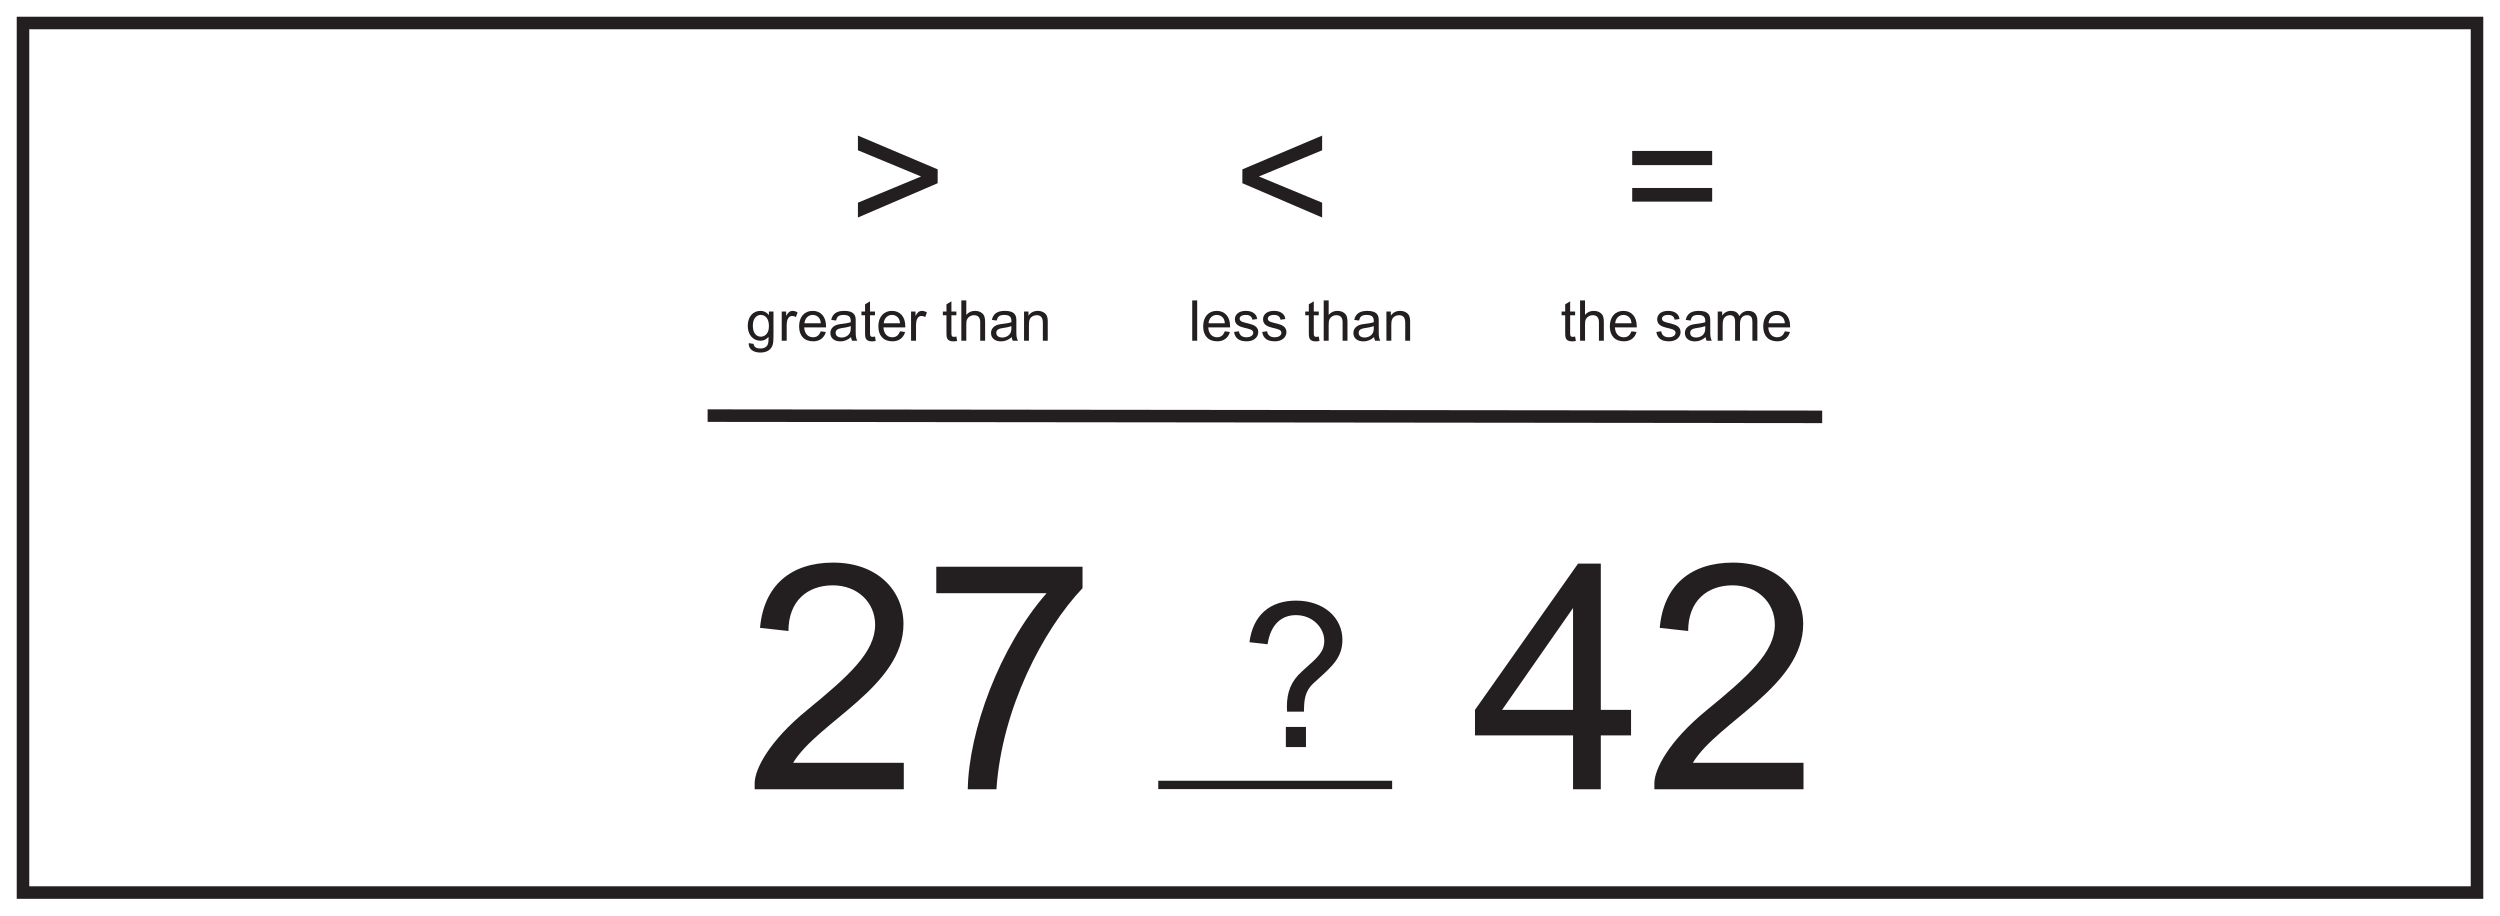
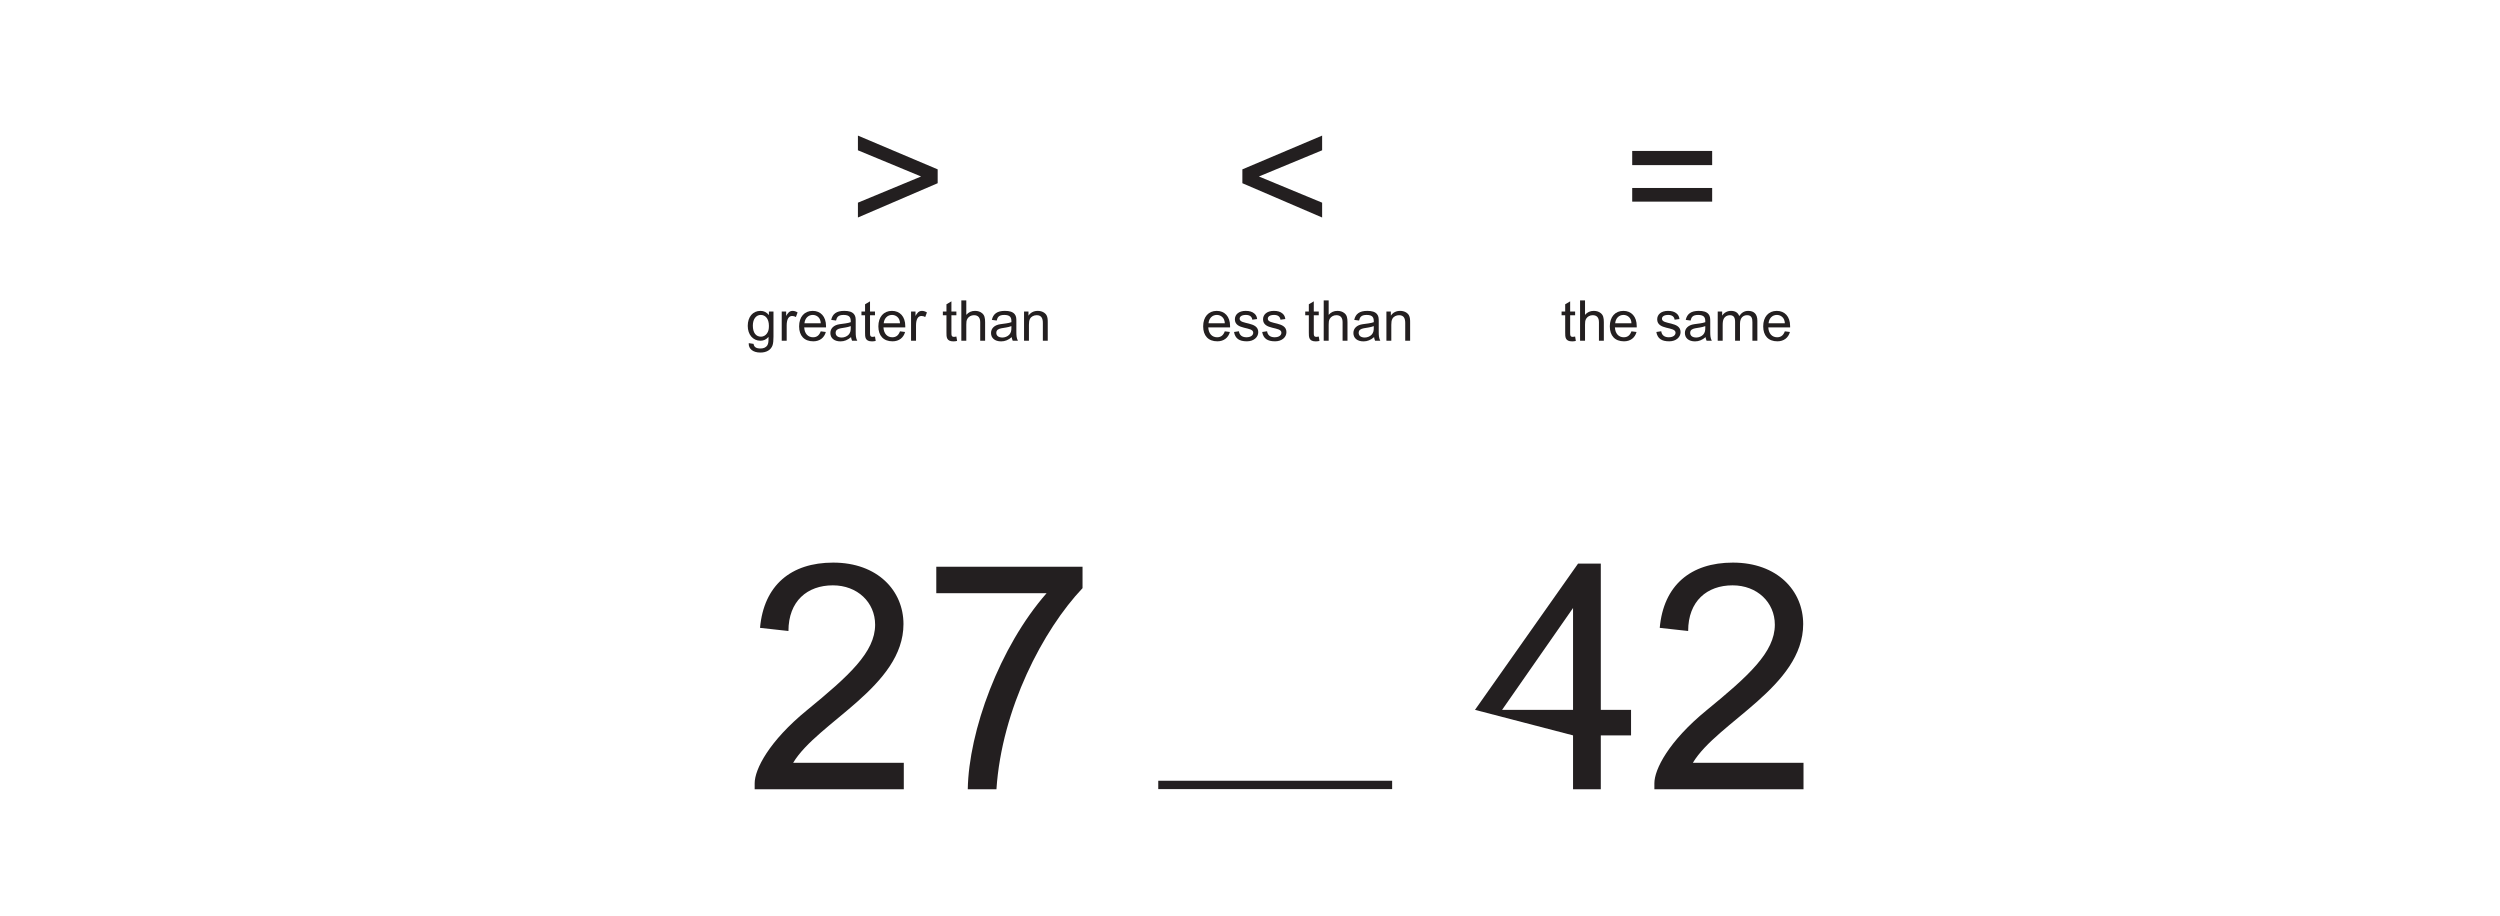
<svg xmlns="http://www.w3.org/2000/svg" xmlns:xlink="http://www.w3.org/1999/xlink" width="598pt" height="219pt" viewBox="0 0 598 219" version="1.1">
  <defs>
    <g>
      <symbol overflow="visible" id="glyph0-0">
        <path style="stroke:none;" d="M 0.578 0 L 23.438 0 L 23.438 -32 L 0.578 -32 Z M 4.234 -29.734 L 19.781 -29.734 L 12.031 -18.047 Z M 2.891 -27.672 L 10.641 -16.031 C 10.641 -16.031 2.891 -4.328 2.891 -4.375 Z M 21.172 -27.672 L 21.172 -4.328 L 13.375 -16.031 Z M 19.781 -2.312 L 4.234 -2.312 L 12.031 -13.953 Z M 19.781 -2.312 " />
      </symbol>
      <symbol overflow="visible" id="glyph0-1">
-         <path style="stroke:none;" d="M 15.734 0 L 15.734 -4.812 L 10.922 -4.812 L 10.922 0 Z M 15.25 -8.469 C 15.297 -11.219 15.406 -13.328 17.562 -15.297 L 18.625 -16.266 C 22.094 -19.391 24.453 -21.516 24.453 -25.656 C 24.453 -31 19.922 -35.031 13.375 -35.031 C 7.078 -35.031 3.031 -31.516 2.219 -25.078 L 6.547 -24.594 C 7.266 -29.266 9.812 -31.562 13.328 -31.562 C 17.375 -31.562 20.109 -28.484 20.109 -25.453 C 20.109 -22.812 18.625 -21.516 15.297 -18.578 L 14.781 -18.094 C 12.172 -15.781 11.172 -13.141 11.172 -9.672 C 11.172 -9.391 11.219 -8.766 11.219 -8.469 Z M 15.25 -8.469 " />
-       </symbol>
+         </symbol>
      <symbol overflow="visible" id="glyph1-0">
        <path style="stroke:none;" d="M 0.906 0 L 36.719 0 L 36.719 -50.141 L 0.906 -50.141 Z M 6.641 -46.594 L 30.984 -46.594 L 18.859 -28.281 Z M 4.531 -43.359 L 16.672 -25.109 C 16.672 -25.109 4.531 -6.781 4.531 -6.859 Z M 33.172 -43.359 L 33.172 -6.781 L 20.969 -25.109 Z M 30.984 -3.625 L 6.641 -3.625 L 18.859 -21.875 Z M 30.984 -3.625 " />
      </symbol>
      <symbol overflow="visible" id="glyph1-1">
        <path style="stroke:none;" d="M 11.312 -6.328 C 17.125 -16.062 37.703 -24.578 37.703 -39.516 C 37.703 -47.5 31.516 -54.219 20.891 -54.219 C 10.781 -54.219 4.297 -48.781 3.391 -38.609 L 10.188 -37.859 C 10.188 -45.016 14.703 -48.781 20.812 -48.781 C 26.688 -48.781 30.922 -44.719 30.922 -39.359 C 30.922 -32.797 24.656 -27.141 14.625 -18.922 C 5.5 -11.469 2.109 -4.75 2.109 -1.438 L 2.109 0 L 37.781 0 L 37.781 -6.328 Z M 11.312 -6.328 " />
      </symbol>
      <symbol overflow="visible" id="glyph1-2">
        <path style="stroke:none;" d="M 30.016 -46.906 C 18.703 -34.016 11.391 -13.875 11.156 0 L 18.016 0 C 19.297 -19.297 29.188 -38.156 38.609 -48.109 L 38.609 -53.234 L 3.625 -53.234 L 3.625 -46.906 Z M 30.016 -46.906 " />
      </symbol>
      <symbol overflow="visible" id="glyph1-3">
-         <path style="stroke:none;" d="M 31.219 0 L 31.219 -12.891 L 38.453 -12.891 L 38.453 -19 L 31.219 -19 L 31.219 -53.984 L 25.781 -53.984 L 1.125 -19 L 1.125 -12.891 L 24.578 -12.891 L 24.578 0 Z M 7.609 -19 L 24.578 -43.359 L 24.578 -19 Z M 7.609 -19 " />
+         <path style="stroke:none;" d="M 31.219 0 L 31.219 -12.891 L 38.453 -12.891 L 38.453 -19 L 31.219 -19 L 31.219 -53.984 L 25.781 -53.984 L 1.125 -19 L 24.578 -12.891 L 24.578 0 Z M 7.609 -19 L 24.578 -43.359 L 24.578 -19 Z M 7.609 -19 " />
      </symbol>
      <symbol overflow="visible" id="glyph2-0">
        <path style="stroke:none;" d="M 0.484 0 L 19.688 0 L 19.688 -26.875 L 0.484 -26.875 Z M 3.562 -24.984 L 16.609 -24.984 L 10.109 -15.156 Z M 2.422 -23.25 L 8.938 -13.453 C 8.938 -13.453 2.422 -3.641 2.422 -3.672 Z M 17.781 -23.25 L 17.781 -3.641 L 11.234 -13.453 Z M 16.609 -1.938 L 3.562 -1.938 L 10.109 -11.719 Z M 16.609 -1.938 " />
      </symbol>
      <symbol overflow="visible" id="glyph2-1">
        <path style="stroke:none;" d="M 2.266 -12.656 L 21.344 -4.453 L 21.344 -8 L 6.219 -14.266 L 21.344 -20.531 L 21.344 -24.047 L 2.266 -15.969 Z M 2.266 -12.656 " />
      </symbol>
      <symbol overflow="visible" id="glyph2-2">
        <path style="stroke:none;" d="M 21.344 -12.656 L 21.344 -15.969 L 2.266 -24.047 L 2.266 -20.531 L 17.375 -14.266 L 2.266 -8 L 2.266 -4.453 Z M 21.344 -12.656 " />
      </symbol>
      <symbol overflow="visible" id="glyph2-3">
        <path style="stroke:none;" d="M 21.344 -11.516 L 2.219 -11.516 L 2.219 -8.25 L 21.344 -8.25 Z M 21.344 -20.375 L 2.219 -20.375 L 2.219 -16.984 L 21.344 -16.984 Z M 21.344 -20.375 " />
      </symbol>
      <symbol overflow="visible" id="glyph3-0">
        <path style="stroke:none;" d="M 0.156 0 L 6.562 0 L 6.562 -8.953 L 0.156 -8.953 Z M 1.188 -8.328 L 5.531 -8.328 L 3.359 -5.047 Z M 0.812 -7.75 L 2.984 -4.484 C 2.984 -4.484 0.812 -1.219 0.812 -1.219 Z M 5.922 -7.75 L 5.922 -1.219 L 3.75 -4.484 Z M 5.531 -0.641 L 1.188 -0.641 L 3.359 -3.906 Z M 5.531 -0.641 " />
      </symbol>
      <symbol overflow="visible" id="glyph3-1">
        <path style="stroke:none;" d="M 5.516 -6.141 C 4.984 -6.797 4.328 -7.141 3.5 -7.141 C 1.656 -7.141 0.453 -5.703 0.453 -3.547 C 0.453 -1.484 1.672 0 3.5 0 C 4.266 0 4.906 -0.312 5.422 -0.922 L 5.422 -0.562 C 5.422 0.109 5.406 0.672 5.125 1.125 C 4.812 1.594 4.25 1.859 3.516 1.859 C 2.422 1.859 1.953 1.484 1.844 0.75 L 0.703 0.578 C 0.703 0.656 0.688 0.688 0.688 0.766 C 0.688 1.891 1.641 2.828 3.469 2.828 C 4.953 2.828 6 2.203 6.391 1.078 C 6.547 0.594 6.609 -0.094 6.609 -0.938 L 6.609 -6.984 L 5.516 -6.984 Z M 1.672 -3.625 C 1.672 -5.219 2.484 -6.172 3.562 -6.172 C 4.672 -6.172 5.516 -5.266 5.516 -3.562 C 5.516 -2.812 5.422 -2.234 5.031 -1.719 C 4.688 -1.234 4.141 -0.969 3.625 -0.969 C 2.438 -0.969 1.672 -1.875 1.672 -3.625 Z M 1.672 -3.625 " />
      </symbol>
      <symbol overflow="visible" id="glyph3-2">
        <path style="stroke:none;" d="M 1.922 -6.984 L 0.859 -6.984 L 0.859 0 L 2.047 0 L 2.047 -3.656 C 2.047 -5.188 2.547 -5.922 3.359 -5.922 C 3.688 -5.922 3.984 -5.828 4.25 -5.672 L 4.656 -6.766 C 4.281 -7 3.875 -7.141 3.469 -7.141 C 2.672 -7.141 2.297 -6.594 1.922 -5.922 Z M 1.922 -6.984 " />
      </symbol>
      <symbol overflow="visible" id="glyph3-3">
        <path style="stroke:none;" d="M 6.969 -3.188 L 6.969 -3.5 C 6.969 -5.812 5.656 -7.141 3.781 -7.141 C 1.797 -7.141 0.531 -5.703 0.531 -3.438 C 0.531 -1.203 1.75 0.141 3.922 0.141 C 5.438 0.141 6.547 -0.688 6.922 -2.094 L 5.703 -2.25 C 5.359 -1.297 4.781 -0.828 3.859 -0.828 C 2.688 -0.828 1.828 -1.672 1.75 -3.188 Z M 1.812 -4.172 C 1.906 -5.312 2.672 -6.172 3.797 -6.172 C 4.578 -6.172 5.25 -5.719 5.531 -5.047 C 5.672 -4.734 5.688 -4.438 5.703 -4.172 Z M 1.812 -4.172 " />
      </symbol>
      <symbol overflow="visible" id="glyph3-4">
        <path style="stroke:none;" d="M 2.734 -3.953 C 1.312 -3.75 0.516 -2.938 0.516 -1.844 C 0.516 -0.656 1.406 0.156 2.938 0.156 C 3.859 0.156 4.656 -0.172 5.469 -0.859 C 5.5 -0.641 5.547 -0.344 5.703 0 L 6.953 0 C 6.609 -0.609 6.578 -1.281 6.578 -2.109 L 6.578 -4.578 C 6.578 -5.312 6.578 -5.859 6.172 -6.359 C 5.703 -6.922 4.938 -7.141 3.828 -7.141 C 1.984 -7.141 1.031 -6.422 0.719 -4.984 L 1.875 -4.828 C 2.062 -5.578 2.328 -6.172 3.688 -6.172 C 5.172 -6.172 5.391 -5.484 5.391 -4.641 L 5.391 -4.438 C 4.672 -4.172 3.703 -4.094 2.734 -3.953 Z M 5.391 -3.078 C 5.391 -2.422 5.312 -1.906 4.859 -1.422 C 4.453 -1.016 3.828 -0.766 3.25 -0.766 C 2.281 -0.766 1.781 -1.219 1.781 -1.875 C 1.781 -3.297 3.766 -2.844 5.391 -3.5 Z M 5.391 -3.078 " />
      </symbol>
      <symbol overflow="visible" id="glyph3-5">
        <path style="stroke:none;" d="M 2.281 -6.094 L 3.469 -6.094 L 3.469 -6.984 L 2.281 -6.984 L 2.281 -9.422 L 1.094 -8.719 L 1.094 -6.984 L 0.234 -6.984 L 0.234 -6.094 L 1.094 -6.094 L 1.094 -1.984 C 1.094 -0.906 1.062 0.156 2.766 0.156 C 3.078 0.156 3.391 0.109 3.641 0.047 L 3.469 -1 C 3.266 -0.969 3.078 -0.922 2.938 -0.922 C 2.281 -0.922 2.281 -1.297 2.281 -1.906 Z M 2.281 -6.094 " />
      </symbol>
      <symbol overflow="visible" id="glyph3-6">
        <path style="stroke:none;" d="" />
      </symbol>
      <symbol overflow="visible" id="glyph3-7">
        <path style="stroke:none;" d="M 2.094 0 L 2.094 -3.828 C 2.094 -4.375 2.109 -4.859 2.375 -5.281 C 2.688 -5.781 3.266 -6.109 3.922 -6.109 C 4.922 -6.109 5.422 -5.531 5.422 -4.422 L 5.422 0 L 6.594 0 L 6.594 -4.422 C 6.594 -5.469 6.453 -6.125 5.844 -6.609 C 5.406 -6.969 4.828 -7.141 4.188 -7.141 C 3.328 -7.141 2.641 -6.828 2.094 -6.188 L 2.094 -9.641 L 0.906 -9.641 L 0.906 0 Z M 2.094 0 " />
      </symbol>
      <symbol overflow="visible" id="glyph3-8">
        <path style="stroke:none;" d="M 1.984 -6.984 L 0.922 -6.984 L 0.922 0 L 2.094 0 L 2.094 -3.812 C 2.094 -4.375 2.141 -4.859 2.344 -5.234 C 2.625 -5.781 3.266 -6.109 3.953 -6.109 C 5.125 -6.109 5.422 -5.281 5.422 -4.25 L 5.422 0 L 6.594 0 L 6.594 -4.297 C 6.594 -4.984 6.594 -5.578 6.297 -6.109 C 5.922 -6.734 5.156 -7.141 4.203 -7.141 C 3.266 -7.141 2.484 -6.75 1.984 -6 Z M 1.984 -6.984 " />
      </symbol>
      <symbol overflow="visible" id="glyph3-9">
-         <path style="stroke:none;" d="M 2.094 -9.641 L 0.906 -9.641 L 0.906 0 L 2.094 0 Z M 2.094 -9.641 " />
-       </symbol>
+         </symbol>
      <symbol overflow="visible" id="glyph3-10">
        <path style="stroke:none;" d="M 5.953 -5.188 C 5.875 -5.703 5.75 -6.094 5.312 -6.484 C 4.781 -6.953 4.094 -7.141 3.203 -7.141 C 1.562 -7.141 0.625 -6.266 0.625 -5.125 C 0.625 -2.484 5.016 -3.469 5.016 -1.922 C 5.016 -1.328 4.469 -0.828 3.391 -0.828 C 2.391 -0.828 1.719 -1.297 1.594 -2.266 L 0.422 -2.094 C 0.688 -0.531 1.672 0.141 3.5 0.141 C 5.141 0.141 6.219 -0.844 6.219 -2.062 C 6.219 -4.688 1.766 -3.781 1.766 -5.25 C 1.766 -5.812 2.297 -6.172 3.266 -6.172 C 4.141 -6.172 4.688 -5.797 4.797 -5.031 Z M 5.953 -5.188 " />
      </symbol>
      <symbol overflow="visible" id="glyph3-11">
        <path style="stroke:none;" d="M 6.203 -4.047 C 6.203 -5.516 6.984 -6.109 7.906 -6.109 C 9.031 -6.109 9.172 -5.281 9.172 -4.406 L 9.172 0 L 10.359 0 L 10.359 -4.781 C 10.359 -6.359 9.562 -7.141 8.172 -7.141 C 7.25 -7.141 6.578 -6.719 6.016 -5.906 C 5.719 -6.75 5.016 -7.141 4.062 -7.141 C 3.172 -7.141 2.406 -6.734 1.938 -6 L 1.938 -6.984 L 0.875 -6.984 L 0.875 0 L 2.062 0 L 2.062 -3.625 C 2.062 -4.297 2.094 -4.859 2.344 -5.312 C 2.625 -5.812 3.172 -6.109 3.781 -6.109 C 4.703 -6.109 5.031 -5.531 5.031 -4.531 L 5.031 0 L 6.203 0 Z M 6.203 -4.047 " />
      </symbol>
    </g>
  </defs>
  <g id="surface1">
    <rect x="0" y="0" width="598" height="219" style="fill:rgb(100%,100%,100%);fill-opacity:1;stroke:none;" />
    <path style=" stroke:none;fill-rule:nonzero;fill:rgb(100%,100%,100%);fill-opacity:1;" d="M 5.5 5.5 L 592.5 5.5 L 592.5 213.5 L 5.5 213.5 Z M 5.5 5.5 " />
-     <path style=" stroke:none;fill-rule:nonzero;fill:rgb(13.73%,12.16%,12.549%);fill-opacity:1;" d="M 594 4 L 4 4 L 4 215 L 594 215 Z M 591 212 L 7 212 L 7 7 L 591 7 Z M 591 212 " />
-     <path style="fill:none;stroke-width:3;stroke-linecap:butt;stroke-linejoin:miter;stroke:rgb(13.73%,12.16%,12.549%);stroke-opacity:1;stroke-miterlimit:10;" d="M 0.001 -0.002 L 266.606 -0.299 " transform="matrix(1,0,0,-1,169.261,99.412)" />
    <path style="fill:none;stroke-width:2;stroke-linecap:butt;stroke-linejoin:miter;stroke:rgb(13.73%,12.16%,12.549%);stroke-opacity:1;stroke-miterlimit:10;" d="M 0.001 0.002 L 55.946 0.002 " transform="matrix(1,0,0,-1,277.054,187.756)" />
    <g style="fill:rgb(13.73%,12.16%,12.549%);fill-opacity:1;">
      <use xlink:href="#glyph0-1" x="296.655" y="178.699" />
    </g>
    <g style="fill:rgb(13.73%,12.16%,12.549%);fill-opacity:1;">
      <use xlink:href="#glyph1-1" x="178.408" y="188.794" />
      <use xlink:href="#glyph1-2" x="220.334" y="188.794" />
    </g>
    <g style="fill:rgb(13.73%,12.16%,12.549%);fill-opacity:1;">
      <use xlink:href="#glyph1-3" x="351.693" y="188.794" />
      <use xlink:href="#glyph1-1" x="393.619" y="188.794" />
    </g>
    <g style="fill:rgb(13.73%,12.16%,12.549%);fill-opacity:1;">
      <use xlink:href="#glyph2-1" x="294.909" y="56.48" />
    </g>
    <g style="fill:rgb(13.73%,12.16%,12.549%);fill-opacity:1;">
      <use xlink:href="#glyph2-2" x="202.948" y="56.48" />
    </g>
    <g style="fill:rgb(13.73%,12.16%,12.549%);fill-opacity:1;">
      <use xlink:href="#glyph2-3" x="388.205" y="56.48" />
    </g>
    <g style="fill:rgb(13.73%,12.16%,12.549%);fill-opacity:1;">
      <use xlink:href="#glyph3-1" x="178.408" y="81.503" />
    </g>
    <g style="fill:rgb(13.73%,12.16%,12.549%);fill-opacity:1;">
      <use xlink:href="#glyph3-2" x="186.129" y="81.503" />
      <use xlink:href="#glyph3-3" x="190.616" y="81.503" />
      <use xlink:href="#glyph3-4" x="198.107" y="81.503" />
    </g>
    <g style="fill:rgb(13.73%,12.16%,12.549%);fill-opacity:1;">
      <use xlink:href="#glyph3-5" x="205.828" y="81.503" />
      <use xlink:href="#glyph3-3" x="209.574" y="81.503" />
      <use xlink:href="#glyph3-2" x="217.066" y="81.503" />
      <use xlink:href="#glyph3-6" x="221.553" y="81.503" />
      <use xlink:href="#glyph3-5" x="225.298" y="81.503" />
      <use xlink:href="#glyph3-7" x="229.044" y="81.503" />
      <use xlink:href="#glyph3-4" x="236.536" y="81.503" />
      <use xlink:href="#glyph3-8" x="244.028" y="81.503" />
    </g>
    <g style="fill:rgb(13.73%,12.16%,12.549%);fill-opacity:1;">
      <use xlink:href="#glyph3-9" x="284.275" y="81.503" />
      <use xlink:href="#glyph3-3" x="287.266" y="81.503" />
      <use xlink:href="#glyph3-10" x="294.758" y="81.503" />
      <use xlink:href="#glyph3-10" x="301.495" y="81.503" />
      <use xlink:href="#glyph3-6" x="308.232" y="81.503" />
      <use xlink:href="#glyph3-5" x="311.978" y="81.503" />
      <use xlink:href="#glyph3-7" x="315.724" y="81.503" />
      <use xlink:href="#glyph3-4" x="323.215" y="81.503" />
      <use xlink:href="#glyph3-8" x="330.707" y="81.503" />
    </g>
    <g style="fill:rgb(13.73%,12.16%,12.549%);fill-opacity:1;">
      <use xlink:href="#glyph3-5" x="373.299" y="81.503" />
      <use xlink:href="#glyph3-7" x="377.045" y="81.503" />
      <use xlink:href="#glyph3-3" x="384.537" y="81.503" />
      <use xlink:href="#glyph3-6" x="392.028" y="81.503" />
      <use xlink:href="#glyph3-10" x="395.774" y="81.503" />
      <use xlink:href="#glyph3-4" x="402.511" y="81.503" />
      <use xlink:href="#glyph3-11" x="410.003" y="81.503" />
      <use xlink:href="#glyph3-3" x="421.227" y="81.503" />
    </g>
  </g>
</svg>